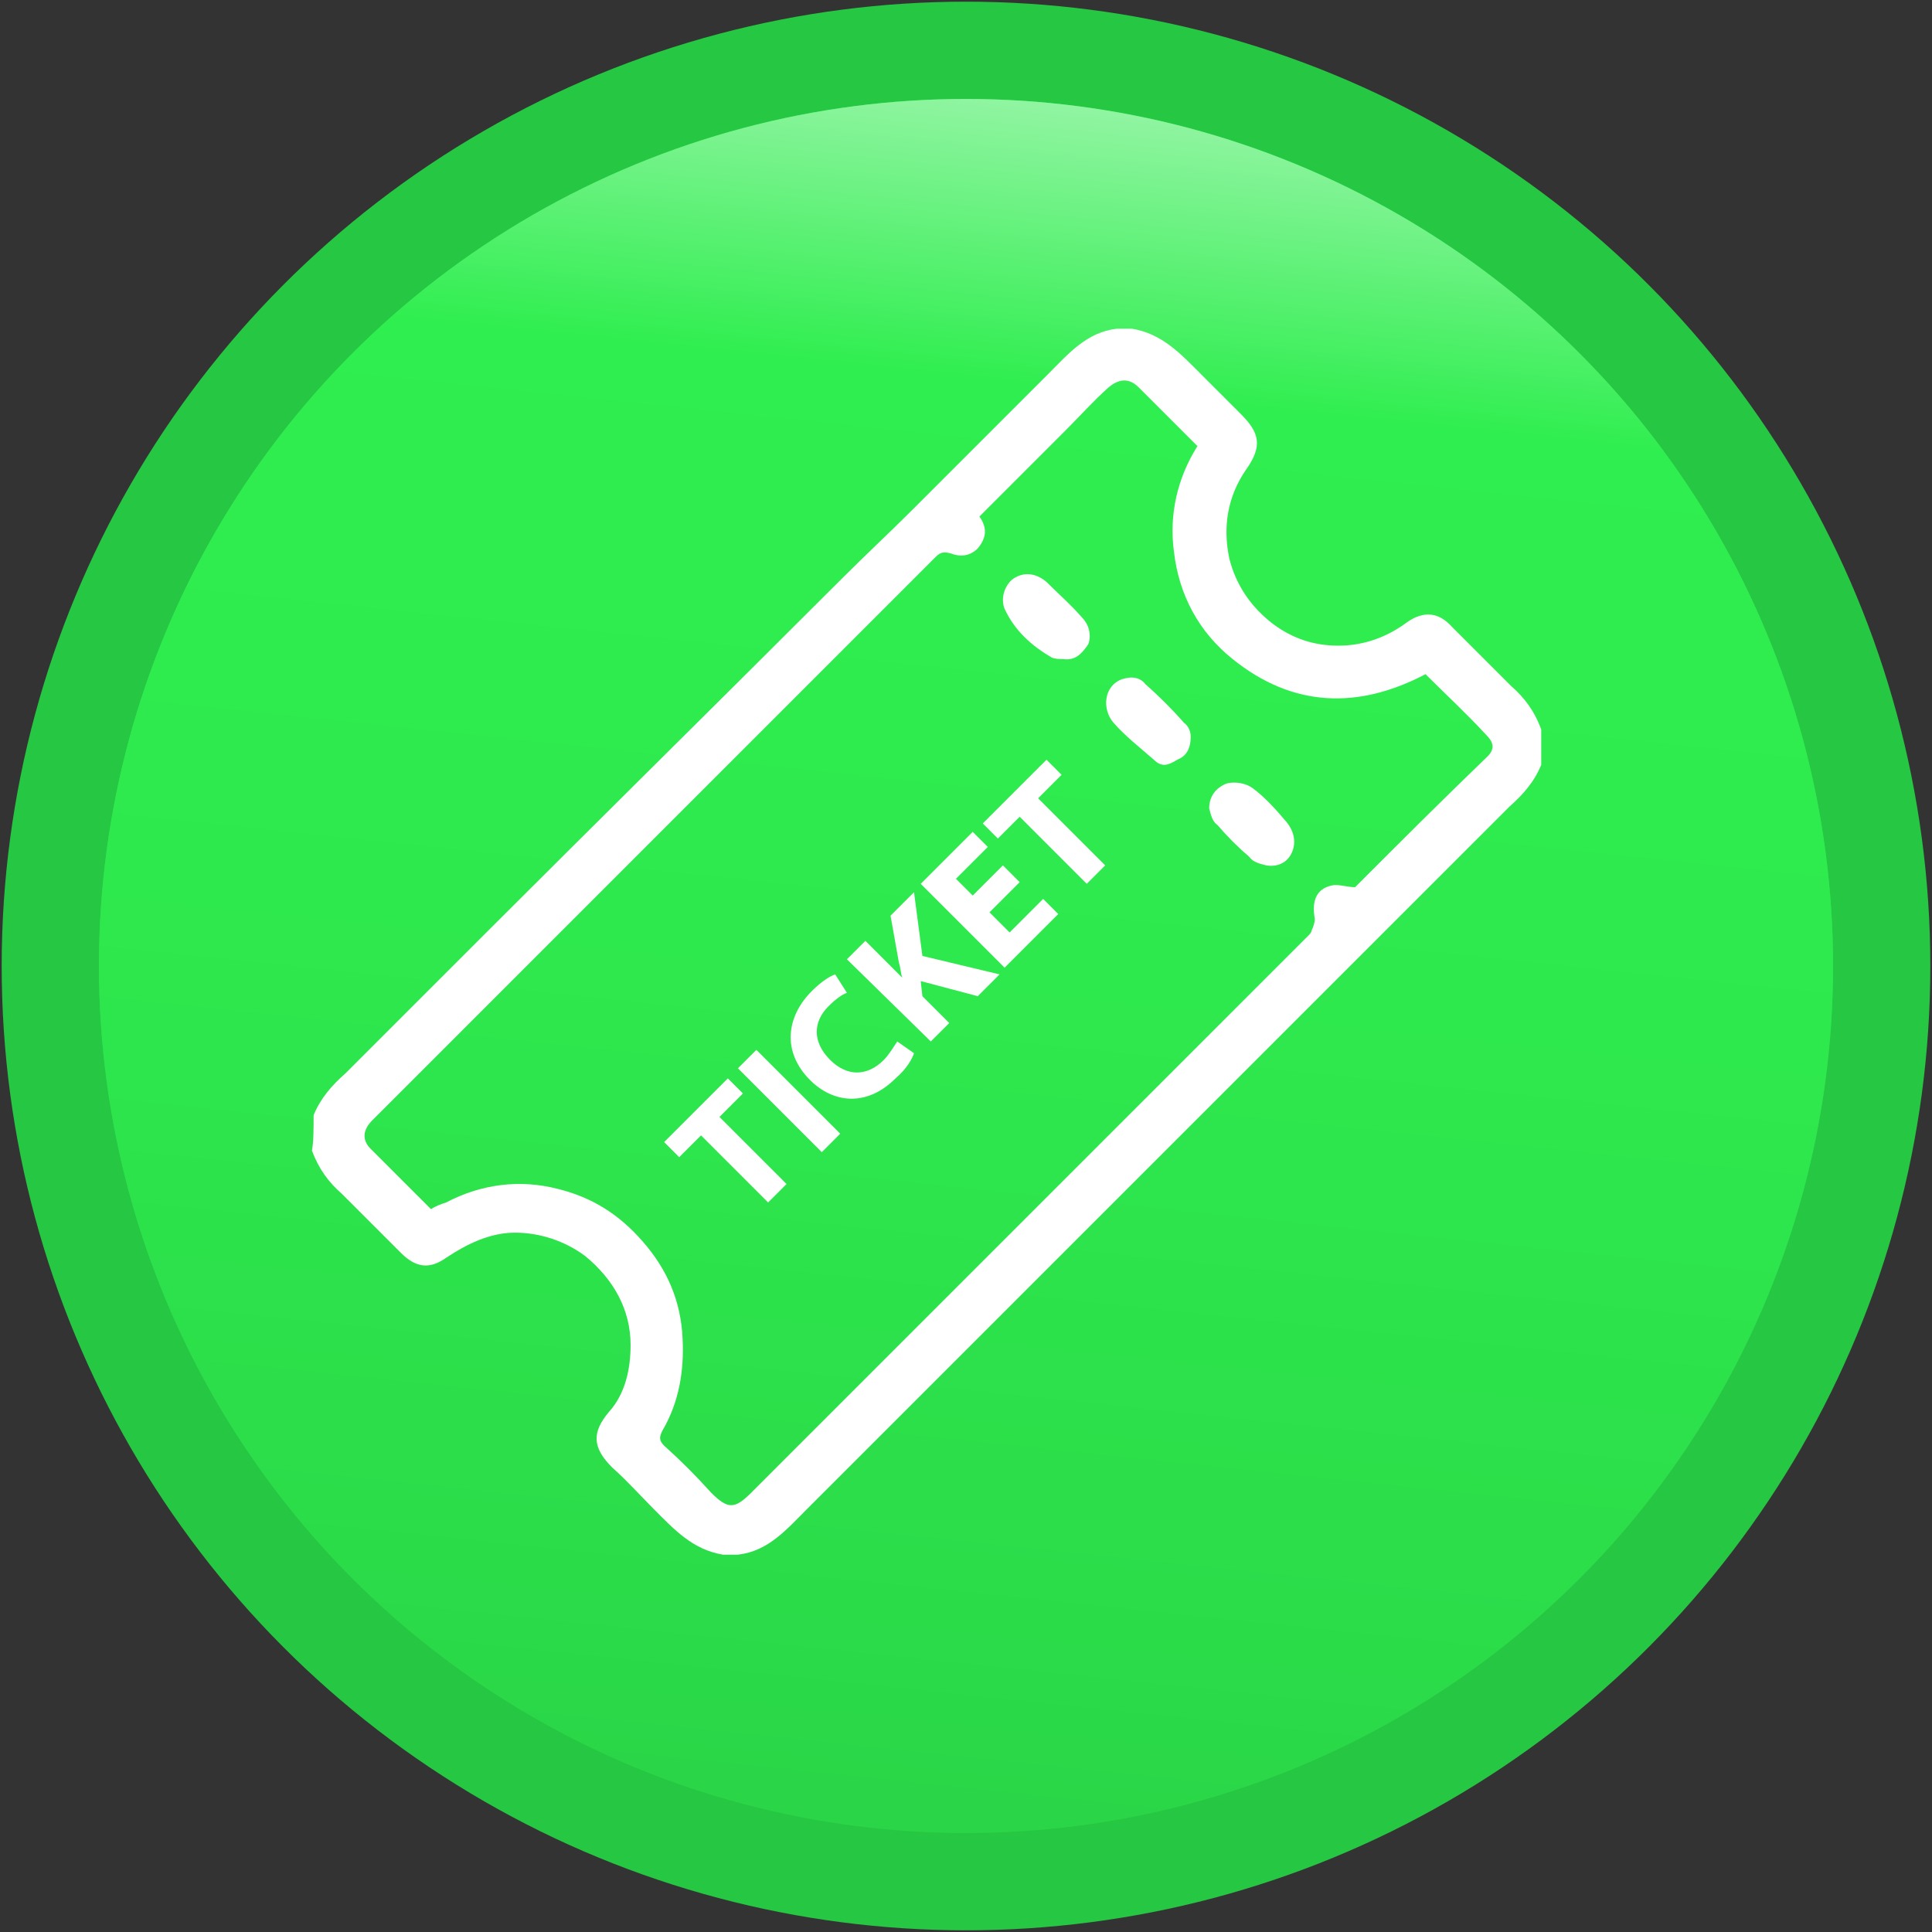
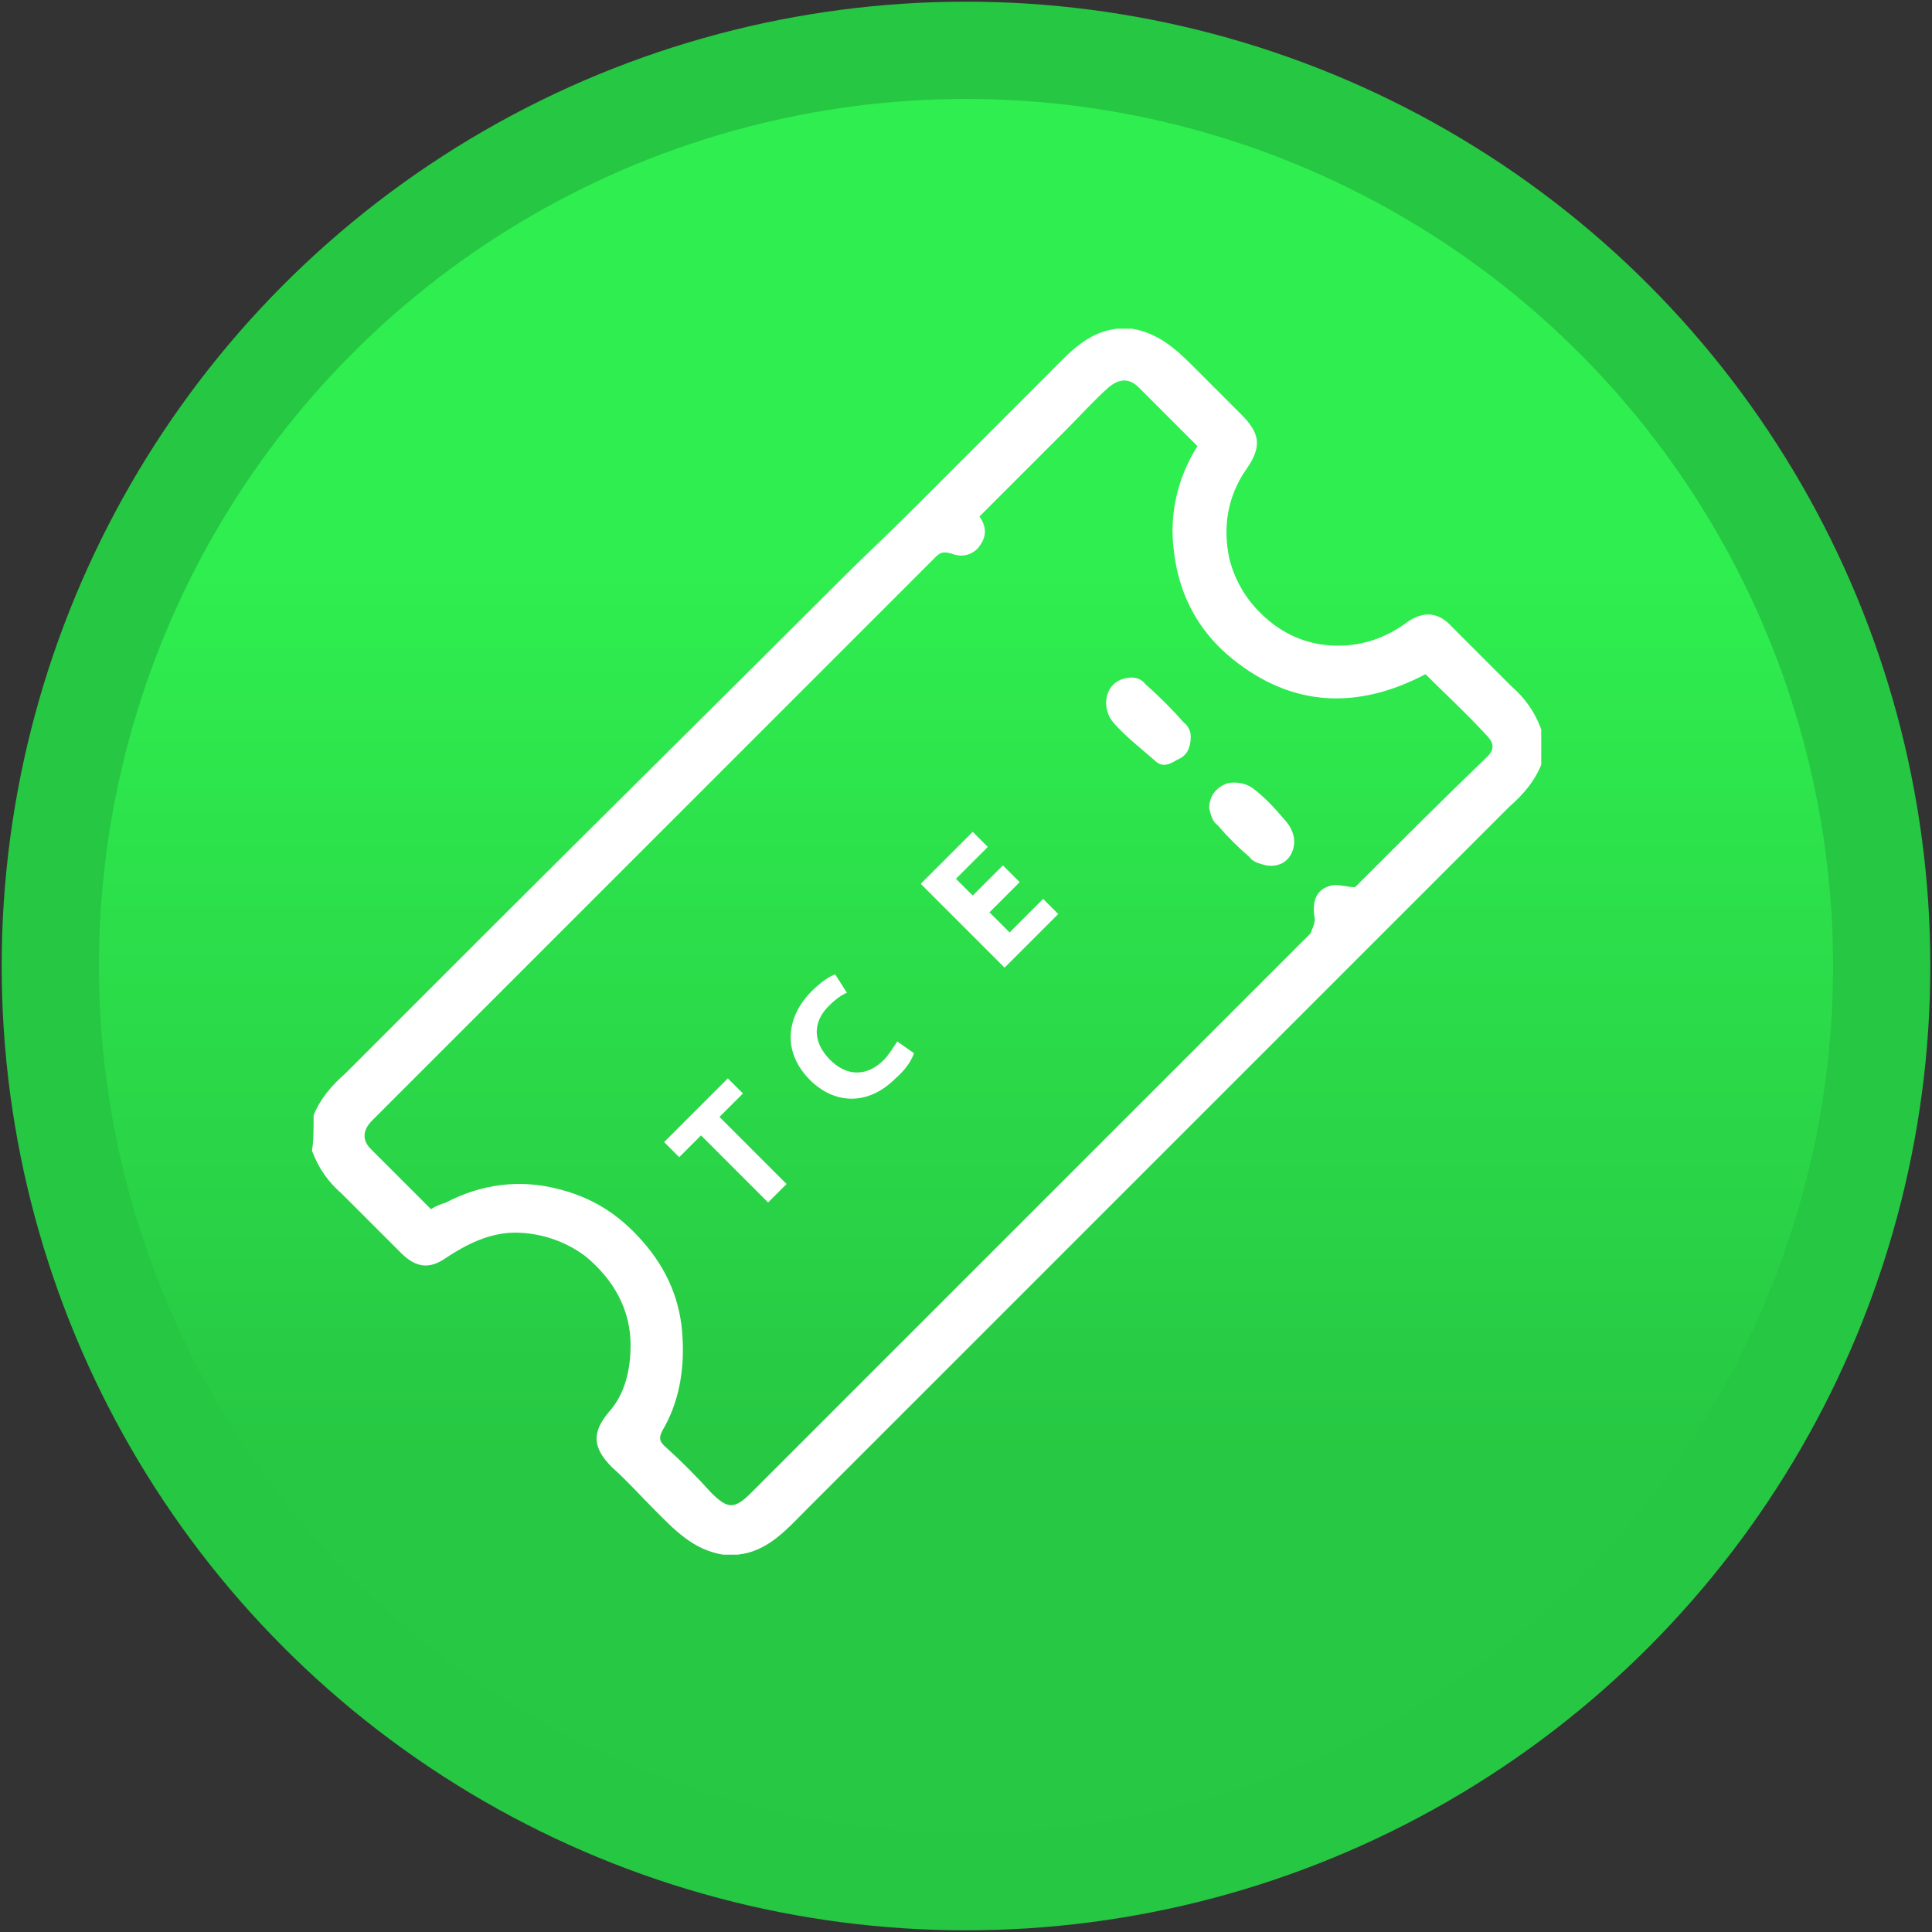
<svg xmlns="http://www.w3.org/2000/svg" version="1.1" id="Laag_1" x="0px" y="0px" viewBox="13.3 13 115.2 115.2" style="enable-background:new 0 0 141.7 141.7;" xml:space="preserve">
  <rect x="13.3" y="13" width="115.2" height="115.2" fill="#333333" stroke="none" />
  <style type="text/css">
	.st0{fill:#26C742;}
	.st1{fill:url(#SVGID_1_);}
	.st2{fill:url(#SVGID_2_);}
	.st3{fill:#FFFFFF;}
</style>
  <g>
    <circle class="st0" cx="70.9" cy="70.6" r="57.5" />
    <linearGradient id="SVGID_1_" gradientUnits="userSpaceOnUse" x1="70.948" y1="99.976" x2="70.948" y2="20.965">
      <stop offset="0" style="stop-color:#27C843" />
      <stop offset="0.674" style="stop-color:#2FEE4F" />
    </linearGradient>
    <circle class="st1" cx="70.9" cy="70.6" r="51.7" />
    <linearGradient id="SVGID_2_" gradientUnits="userSpaceOnUse" x1="63.068" y1="145.644" x2="78.402" y2="-0.356">
      <stop offset="0" style="stop-color:#27C843" />
      <stop offset="0.251" style="stop-color:#2BDC49" />
      <stop offset="0.516" style="stop-color:#2EE94E" />
      <stop offset="0.751" style="stop-color:#2FEE4F" />
      <stop offset="0.992" style="stop-color:#FCFCFC" />
    </linearGradient>
-     <circle class="st2" cx="70.9" cy="70.6" r="51.7" />
  </g>
  <g>
    <g>
      <path class="st3" d="M32,79.5c0.4-1,1.1-1.8,1.9-2.5c2.7-2.7,5.4-5.4,8-8c7.2-7.2,14.5-14.4,21.7-21.6c1.3-1.3,2.7-2.6,4.1-4    c2.7-2.7,5.4-5.4,8.1-8.1c1.2-1.2,2.3-2.5,4.1-2.7c0.3,0,0.6,0,0.9,0c1.8,0.3,2.9,1.5,4.1,2.7c0.8,0.8,1.6,1.6,2.4,2.4    c1.1,1.1,1.3,1.9,0.3,3.3c-1.1,1.6-1.4,3.4-1,5.3c0.4,1.6,1.3,2.9,2.6,3.9c1.2,0.9,2.5,1.3,3.9,1.3c1.5,0,2.9-0.5,4.1-1.4    c1-0.7,1.9-0.6,2.7,0.3c1.2,1.2,2.3,2.3,3.5,3.5c0.8,0.7,1.4,1.5,1.8,2.6c0,0.7,0,1.4,0,2.1c-0.4,1-1.1,1.8-1.9,2.5    c-2.3,2.3-4.6,4.6-6.9,6.9c-11.7,11.7-23.4,23.4-35,35c-1.2,1.2-2.3,2.5-4.1,2.7c-0.3,0-0.6,0-0.9,0c-1.8-0.3-2.9-1.5-4.1-2.7    c-0.8-0.8-1.6-1.7-2.5-2.5c-1.2-1.2-1.2-2.1-0.2-3.3c1-1.1,1.3-2.6,1.3-4c0-2.1-1-3.9-2.7-5.3c-1.2-0.9-2.7-1.4-4.2-1.4    c-1.5,0-2.9,0.7-4.1,1.5c-1,0.7-1.8,0.6-2.7-0.3c-1.2-1.2-2.3-2.3-3.5-3.5c-0.8-0.7-1.4-1.5-1.8-2.6C32,81.1,32,80.3,32,79.5z     M98.3,53.2c-4,2.1-7.9,2-11.5-0.9c-2-1.6-3.2-3.8-3.5-6.4c-0.3-2.2,0.2-4.4,1.4-6.3c-1.2-1.2-2.4-2.4-3.5-3.5    c-0.6-0.6-1.2-0.5-1.8,0c-0.9,0.8-1.7,1.7-2.5,2.5c-1.7,1.7-3.4,3.4-5.2,5.2c0.5,0.7,0.4,1.3-0.1,1.9c-0.5,0.5-1.1,0.5-1.6,0.3    c-0.4-0.1-0.6-0.1-0.9,0.2C62.2,53.1,55.3,60,48.4,66.9c-3.2,3.2-6.5,6.5-9.7,9.7c-1.1,1.1-2.2,2.2-3.2,3.2    c-0.6,0.6-0.6,1.2-0.1,1.7c1.2,1.2,2.4,2.4,3.6,3.6c0.3-0.2,0.6-0.3,0.9-0.4c2.1-1.1,4.4-1.4,6.7-0.8c2,0.5,3.6,1.5,5,3.1    c1.5,1.7,2.3,3.6,2.4,5.8c0.1,1.9-0.2,3.8-1.2,5.5c-0.2,0.4-0.2,0.6,0.1,0.9c1,0.9,1.9,1.8,2.8,2.8c1,1,1.4,1,2.4,0    c11.1-11.1,22.1-22.1,33.2-33.2c0.1-0.1,0.2-0.2,0.2-0.3c0.1-0.2,0.2-0.5,0.2-0.7c-0.2-1.1,0.1-1.8,1-2c0.4-0.1,0.9,0.1,1.4,0.1    c2.6-2.6,5.2-5.2,7.9-7.8c0.5-0.5,0.3-0.9-0.1-1.3C100.7,55.5,99.5,54.4,98.3,53.2z" />
      <path class="st3" d="M84.3,56.9c0,0.8-0.3,1.2-0.8,1.4c-0.5,0.3-0.9,0.5-1.4,0c-0.8-0.7-1.7-1.4-2.4-2.2c-0.7-0.8-0.6-2.2,0.5-2.6    c0.6-0.2,1.1-0.1,1.4,0.3c0.8,0.7,1.6,1.5,2.3,2.3C84.2,56.3,84.3,56.7,84.3,56.9z" />
      <path class="st3" d="M85.4,61.2c0-0.8,0.5-1.3,1.1-1.5c0.5-0.1,1.1,0,1.5,0.3c0.8,0.6,1.4,1.3,2,2c0.5,0.6,0.6,1.3,0.3,1.9    c-0.3,0.6-0.9,0.8-1.5,0.7c-0.4-0.1-0.8-0.2-1-0.5c-0.7-0.6-1.3-1.2-1.9-1.9C85.6,62,85.5,61.6,85.4,61.2z" />
-       <path class="st3" d="M76.7,52.3c-0.2,0-0.5,0-0.7-0.1c-1.2-0.7-2.2-1.6-2.8-2.9c-0.2-0.5-0.1-1.2,0.4-1.7c0.6-0.5,1.4-0.5,2.1,0.1    c0.7,0.7,1.4,1.3,2.1,2.1c0.4,0.4,0.6,1,0.4,1.6C77.8,52,77.4,52.4,76.7,52.3z" />
    </g>
    <path class="st3" d="M55.1,80.7l-1.3,1.3l-0.9-0.9l3.8-3.8l0.9,0.9l-1.4,1.4l4,4l-1.1,1.1L55.1,80.7z" />
-     <path class="st3" d="M58.4,75.6l5,5l-1.1,1.1l-5-5L58.4,75.6z" />
    <path class="st3" d="M67.8,75.8c-0.1,0.3-0.4,0.9-1.1,1.5c-1.7,1.7-3.7,1.5-5.1,0.1c-1.7-1.7-1.4-3.8,0.1-5.3   c0.6-0.6,1.1-0.9,1.4-1l0.7,1.1c-0.3,0.1-0.7,0.4-1.1,0.8c-0.9,0.9-1,2.1,0.1,3.2c1,1,2.2,1,3.2,0c0.3-0.3,0.6-0.8,0.8-1.1   L67.8,75.8z" />
-     <path class="st3" d="M63.8,70.2l1.1-1.1l2.2,2.2l0,0c-0.1-0.3-0.1-0.6-0.2-0.9l-0.5-2.8l1.4-1.4l0.5,3.8l4.6,1.1l-1.3,1.3l-3.4-0.9   l0.1,0.9l1.6,1.6l-1.1,1.1L63.8,70.2z" />
    <path class="st3" d="M74.1,65.6l-1.8,1.8l1.2,1.2l2-2l0.9,0.9l-3.2,3.2l-5-5l3.1-3.1l0.9,0.9l-1.9,1.9l1,1l1.8-1.8L74.1,65.6z" />
-     <path class="st3" d="M74.1,61.7l-1.3,1.3l-0.9-0.9l3.8-3.8l0.9,0.9l-1.4,1.4l4,4l-1.1,1.1L74.1,61.7z" />
  </g>
</svg>